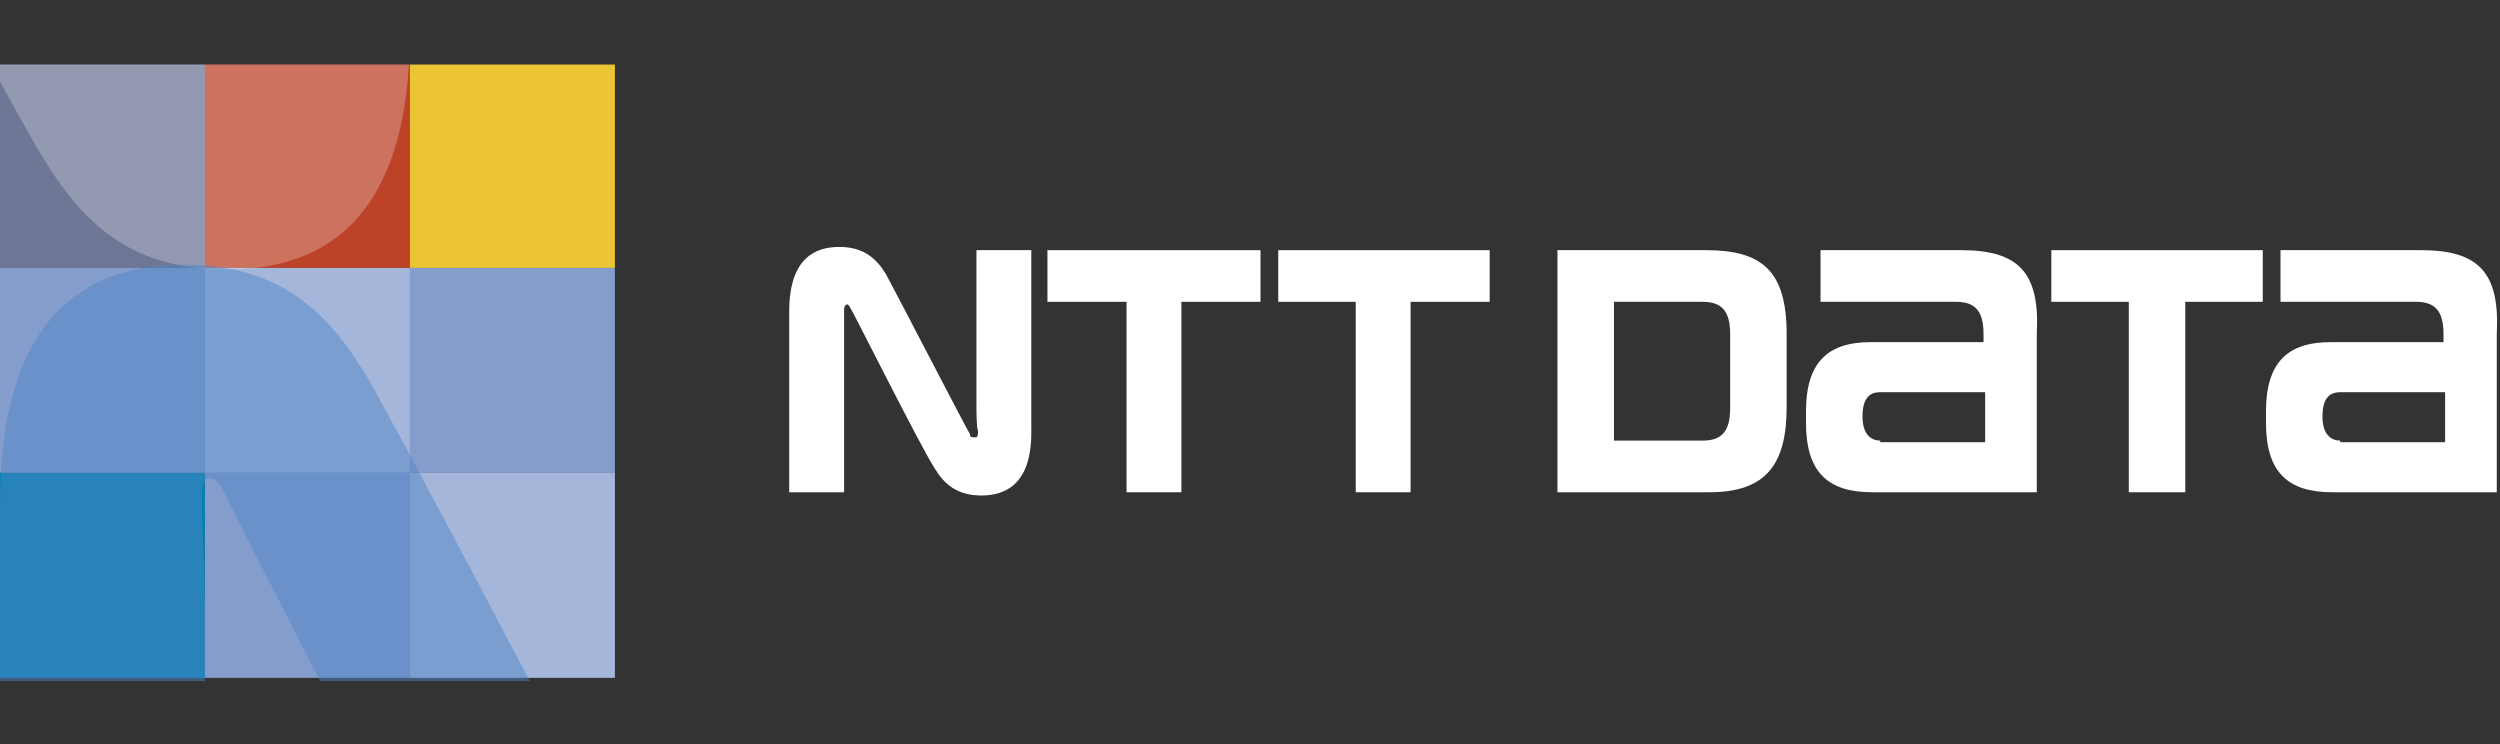
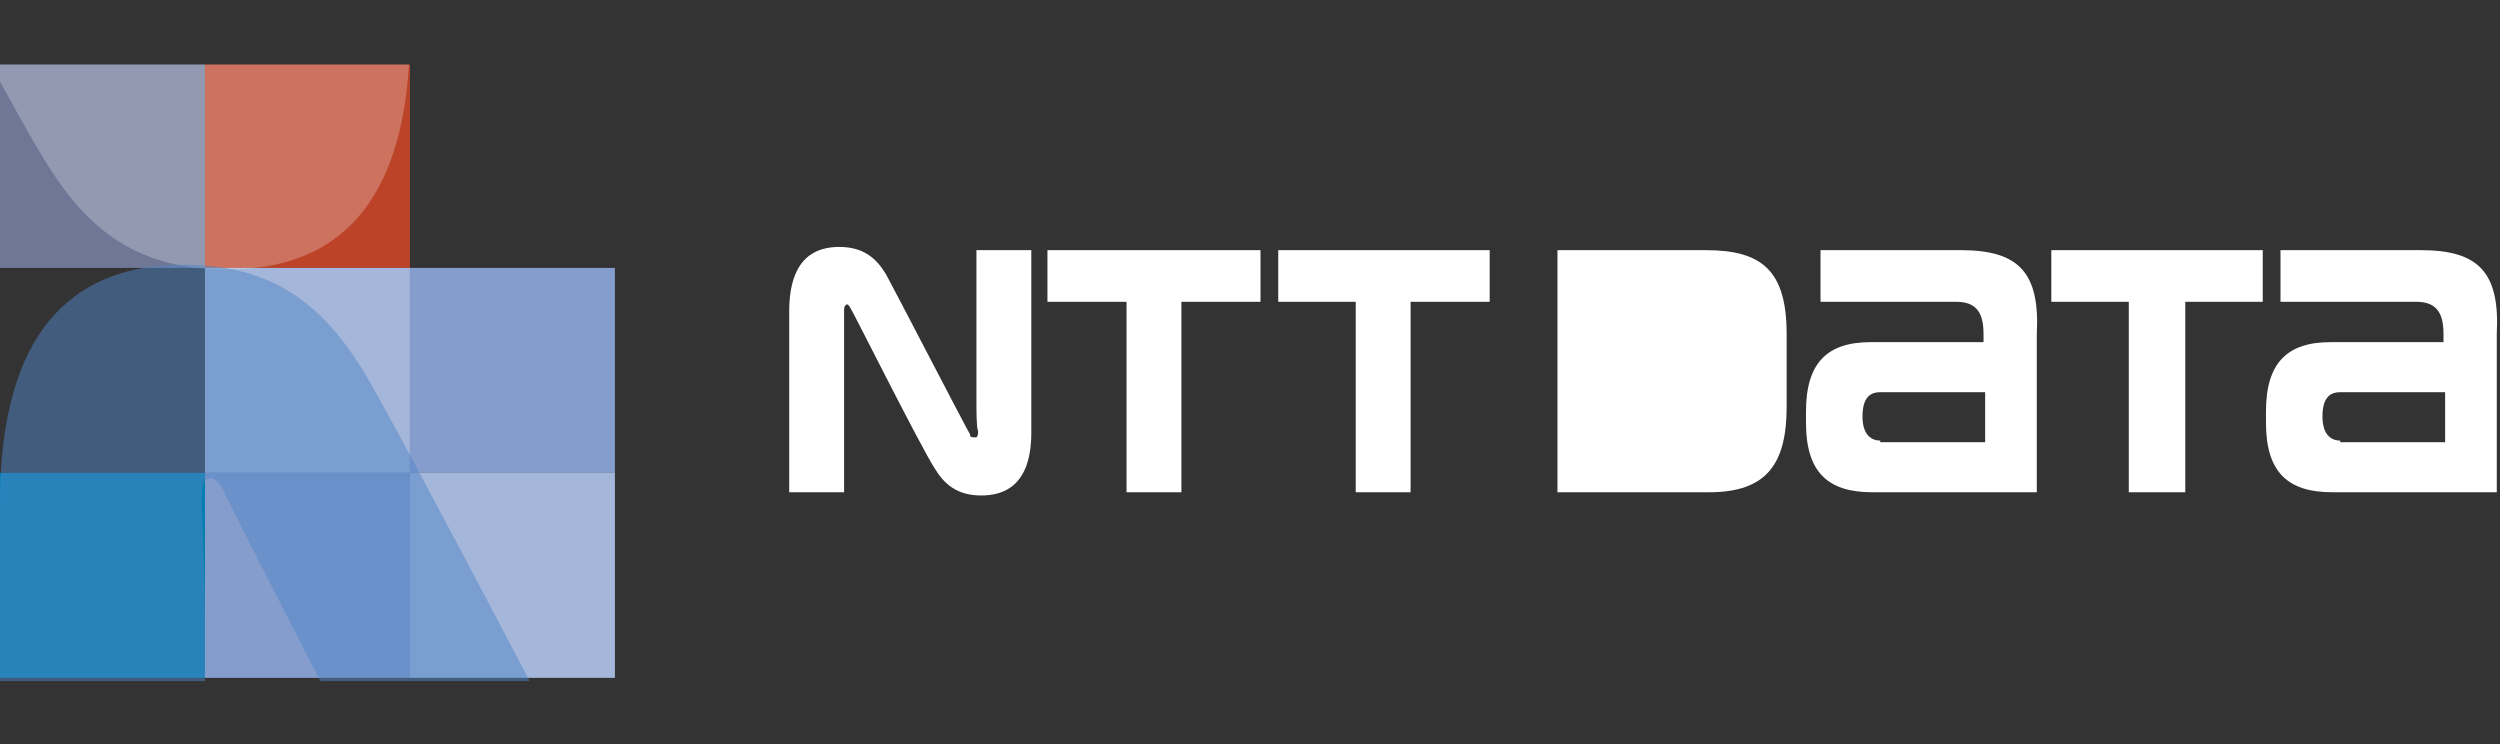
<svg xmlns="http://www.w3.org/2000/svg" xmlns:xlink="http://www.w3.org/1999/xlink" version="1.1" id="Layer_1" x="0px" y="0px" viewBox="0 0 154.9 46.1" style="enable-background:new 0 0 154.9 46.1;" xml:space="preserve">
  <rect x="0" y="0" width="154.9" height="46.1" fill="#333333" stroke="none" />
  <style type="text/css">
	.st0{fill:#FFFFFF;}
	.st1{clip-path:url(#SVGID_2_);}
	.st2{fill:#6F7796;}
	.st3{fill:#BC4328;}
	.st4{fill:#EBC533;}
	.st5{fill:#859DCD;}
	.st6{fill:#A4B6DA;}
	.st7{fill:#0080B1;}
	.st8{opacity:0.25;fill:#FFFFFF;}
	.st9{opacity:0.5;fill:#5087C6;}
</style>
  <g>
    <g>
      <path class="st0" d="M150,15.5h-8.7v3.2h8.4c1.2,0,1.7,0.6,1.7,2v0.5h-7c-2.7,0-4,1.3-4,4.3v0.7c0,3.1,1.4,4.3,4.1,4.3h10.2v-9.8    C154.9,16.9,153.6,15.5,150,15.5 M145,27.3c-0.5,0-1.1-0.3-1.1-1.5c0-1.3,0.6-1.5,1.1-1.5h6.5v3.1H145z" />
      <polygon class="st0" points="127.1,15.5 127.1,18.7 131.9,18.7 131.9,30.5 135.4,30.5 135.4,18.7 140.2,18.7 140.2,15.5   " />
      <path class="st0" d="M121.5,15.5h-8.7v3.2h8.4c1.2,0,1.7,0.6,1.7,2v0.5h-7c-2.7,0-4,1.3-4,4.3v0.7c0,3.1,1.4,4.3,4.1,4.3h10.2    v-9.8C126.4,16.9,125.1,15.5,121.5,15.5 M116.5,27.3c-0.5,0-1.1-0.3-1.1-1.5c0-1.3,0.6-1.5,1.1-1.5h6.5v3.1H116.5z" />
-       <path class="st0" d="M110.7,25.2v-4.5c0-3.9-1.5-5.2-5-5.2h-9.2v15h9.4C109.5,30.5,110.7,28.7,110.7,25.2 M107.2,25.3    c0,1.4-0.5,2-1.7,2h-5.5v-8.6h5.5c1.2,0,1.7,0.6,1.7,2V25.3z" />
+       <path class="st0" d="M110.7,25.2v-4.5c0-3.9-1.5-5.2-5-5.2h-9.2v15h9.4C109.5,30.5,110.7,28.7,110.7,25.2 M107.2,25.3    c0,1.4-0.5,2-1.7,2h-5.5h5.5c1.2,0,1.7,0.6,1.7,2V25.3z" />
      <polygon class="st0" points="79.2,15.5 79.2,18.7 84,18.7 84,30.5 87.4,30.5 87.4,18.7 92.3,18.7 92.3,15.5   " />
      <polygon class="st0" points="64.9,15.5 64.9,18.7 69.8,18.7 69.8,30.5 73.2,30.5 73.2,18.7 78.1,18.7 78.1,15.5   " />
      <path class="st0" d="M60.1,26.9c-0.1-0.1-4.7-9-5.2-9.9c-0.6-1-1.4-1.7-2.9-1.7c-1.4,0-3.1,0.6-3.1,4v11.2h3.4v-9.3    c0-0.7,0-1.7,0-1.9c0-0.2,0-0.3,0.1-0.4c0.1-0.1,0.2,0,0.3,0.2c0.1,0.1,4.3,8.5,5.2,9.9c0.6,1,1.4,1.7,2.9,1.7    c1.4,0,3.1-0.6,3.1-3.9V15.5h-3.4v9.3c0,0.7,0,1.7,0.1,1.9c0,0.2,0,0.3-0.1,0.4C60.2,27.1,60.1,27.1,60.1,26.9" />
    </g>
    <g>
      <defs>
        <rect id="SVGID_1_" y="4" width="38.2" height="38.2" />
      </defs>
      <clipPath id="SVGID_2_">
        <use xlink:href="#SVGID_1_" style="overflow:visible;" />
      </clipPath>
      <g class="st1">
        <g>
          <rect x="0" y="3.9" class="st2" width="12.7" height="12.7" />
          <rect x="12.7" y="3.9" class="st3" width="12.7" height="12.7" />
-           <rect x="25.4" y="3.9" class="st4" width="12.7" height="12.7" />
-           <rect x="0" y="16.6" class="st5" width="12.7" height="12.7" />
          <rect x="12.7" y="16.6" class="st6" width="12.7" height="12.7" />
          <rect x="25.4" y="16.6" class="st5" width="12.7" height="12.7" />
          <rect x="0" y="29.3" class="st7" width="12.7" height="12.7" />
          <rect x="12.7" y="29.3" class="st5" width="12.7" height="12.7" />
          <rect x="25.4" y="29.3" class="st6" width="12.7" height="12.7" />
        </g>
        <path class="st8" d="M11.7,2.7C11.4,2.2-5.7-30.9-7.8-34.2c-2.4-3.8-5.4-6.4-11-6.4c-5.2,0-11.5,2.3-11.5,14.8v41.8h12.7v-34.9     c0-2.5-0.2-6.2-0.2-7c0-0.6,0-1.2,0.3-1.4c0.4-0.2,0.7,0.1,1,0.6C-16.3-26.1-0.4,5,3,10.3c2.4,3.8,5.4,6.4,11,6.4     c5.3,0,11.4-2.3,11.4-14.8v-41.8H12.8V-5c0,2.5,0.2,6.2,0.2,7c0,0.6,0,1.2-0.3,1.4C12.3,3.5,12,3.2,11.7,2.7" />
        <path class="st9" d="M42,59.7c-0.3-0.5-17.5-33.6-19.6-36.9c-2.4-3.8-5.4-6.4-11-6.4C6.2,16.4,0,18.7,0,31.2V73h12.7V38.1     c0-2.5-0.2-6.2-0.2-7c0-0.6,0-1.2,0.3-1.4c0.4-0.2,0.7,0.1,1,0.6C14,30.9,29.9,62,33.3,67.3c2.4,3.8,5.4,6.4,11,6.4     c5.3,0,11.4-2.3,11.4-14.8V17.1H43.1v34.9c0,2.5,0.2,6.2,0.2,7c0,0.6,0,1.2-0.3,1.4C42.6,60.5,42.3,60.1,42,59.7" />
      </g>
    </g>
  </g>
</svg>